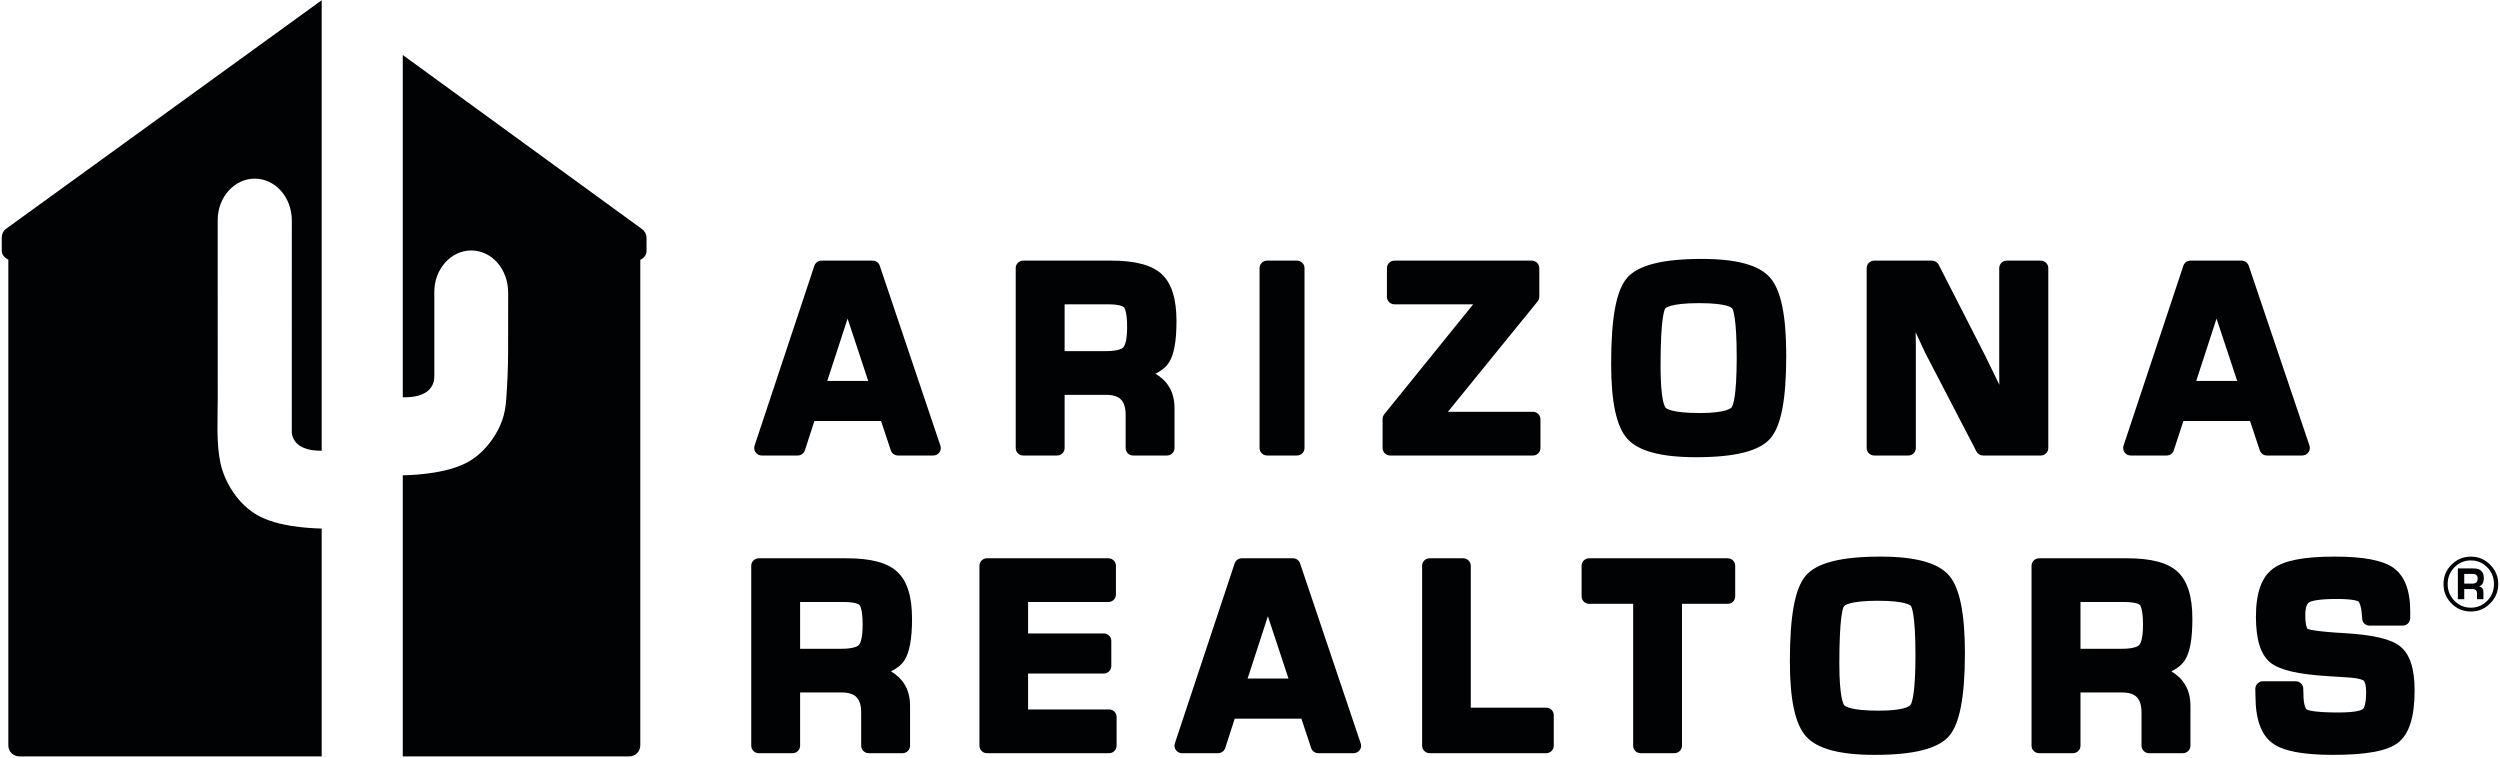
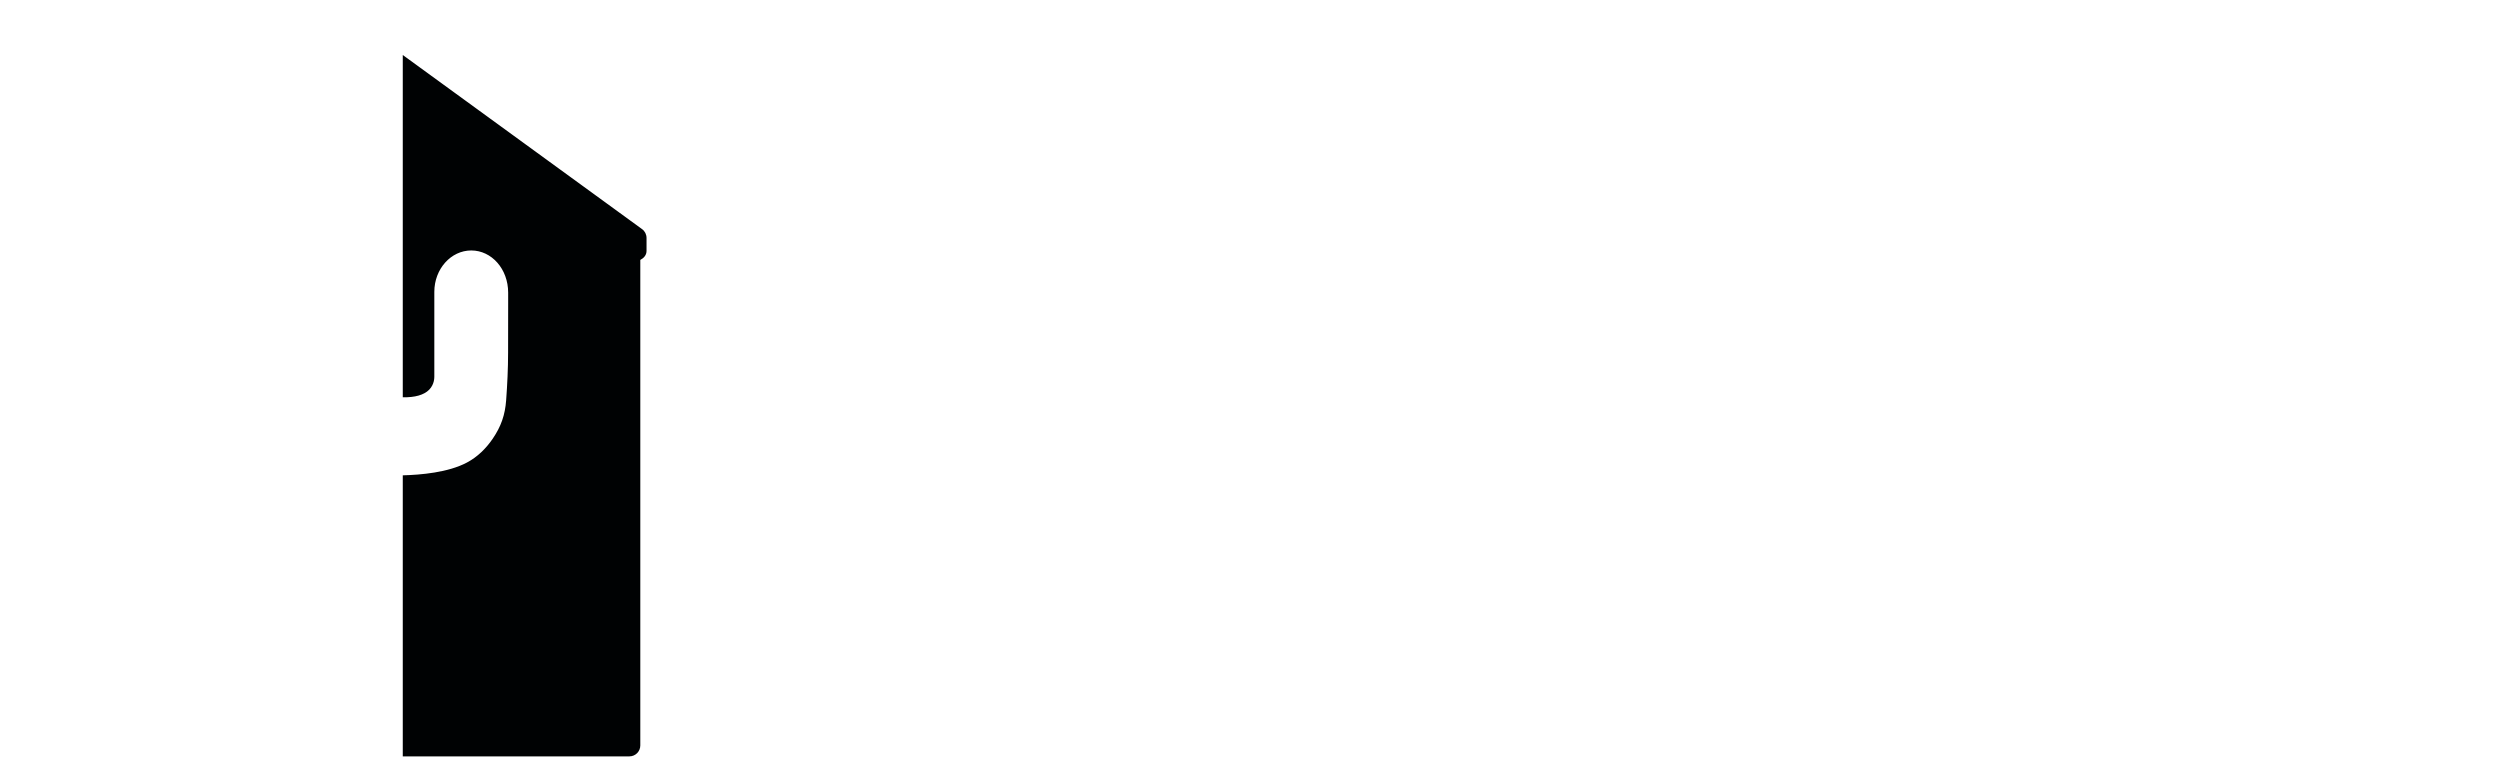
<svg xmlns="http://www.w3.org/2000/svg" width="300px" height="91px" viewBox="0 0 300 91" version="1.1">
  <title>aar-logo (1)</title>
  <g id="Page-1" stroke="none" stroke-width="1" fill="none" fill-rule="evenodd">
    <g id="aar-logo-(1)" fill="#000203" fill-rule="nonzero">
-       <path d="M38.604,54.09 L38.604,0.028 L0.738,27.448 C0.396,27.695 0.212,28.089 0.212,28.508 L0.212,30.063 C0.212,30.587 0.563,30.948 1,31.161 L1,89.452 C1,90.179 1.588,90.764 2.309,90.764 L38.604,90.764 L38.604,63.428 C36.516,63.367 33.302,63.107 31.068,61.92 C28.525,60.569 26.921,57.764 26.458,55.582 C25.936,53.116 26.126,50.431 26.128,47.934 C26.132,43.431 26.124,38.929 26.124,34.426 L26.124,26.402 C26.124,23.665 28.119,21.436 30.569,21.436 C33.025,21.436 35.021,23.665 35.019,26.469 L35.015,51.923 C35.105,52.755 35.699,54.111 38.604,54.09" id="Fill-9" />
      <path d="M77.057,27.501 L48.333,6.601 L48.333,47.673 C49.788,47.707 50.882,47.394 51.499,46.767 C52.147,46.106 52.111,45.299 52.119,45.221 L52.119,35.02 C52.119,32.282 54.108,30.055 56.553,30.055 C58.994,30.055 60.979,32.277 60.979,35.117 L60.979,36.482 C60.976,38.43 60.969,40.379 60.971,42.325 C60.971,44.233 60.876,46.132 60.738,48.031 C60.607,49.801 60.128,51.173 59.125,52.647 C58.329,53.815 57.295,54.835 56.039,55.501 C53.781,56.708 50.471,56.985 48.333,57.04 L48.333,90.764 L75.527,90.764 C76.25,90.764 76.836,90.18 76.836,89.452 L76.836,31.191 C77.252,30.972 77.584,30.616 77.584,30.113 L77.584,28.559 C77.584,28.142 77.394,27.748 77.057,27.501" id="Fill-11" />
-       <path d="M296.703,70.031 L295.709,70.031 L295.709,68.87 L296.75,68.87 C297.124,68.87 297.319,69.063 297.319,69.445 C297.319,69.84 297.112,70.031 296.703,70.031 L296.703,70.031 Z M298.059,69.358 C298.059,68.595 297.646,68.211 296.82,68.211 L294.942,68.211 L294.942,71.903 L295.709,71.903 L295.709,70.69 L296.703,70.69 C297.063,70.69 297.242,70.87 297.242,71.213 L297.242,71.903 L298.012,71.903 L298.012,71.079 C298.012,70.677 297.84,70.441 297.485,70.354 C297.868,70.246 298.059,69.906 298.059,69.358 L298.059,69.358 Z M298.47,72.091 C297.922,72.65 297.278,72.923 296.502,72.923 C295.732,72.923 295.08,72.65 294.532,72.091 C293.99,71.543 293.72,70.87 293.72,70.088 C293.72,69.303 293.99,68.631 294.532,68.076 C295.08,67.528 295.732,67.251 296.502,67.251 C297.278,67.251 297.922,67.528 298.47,68.082 C299.012,68.639 299.275,69.303 299.275,70.088 C299.275,70.87 299.012,71.543 298.47,72.091 L298.47,72.091 Z M298.817,67.764 C298.187,67.118 297.409,66.796 296.508,66.796 C295.6,66.796 294.816,67.118 294.179,67.764 C293.532,68.406 293.221,69.178 293.221,70.088 C293.221,70.996 293.532,71.771 294.179,72.417 C294.816,73.06 295.6,73.382 296.508,73.382 C297.409,73.382 298.187,73.055 298.817,72.413 C299.463,71.771 299.789,70.996 299.789,70.088 C299.789,69.178 299.463,68.406 298.817,67.764 L298.817,67.764 Z M281.294,75.975 C277.674,75.774 276.995,75.506 276.89,75.456 C276.89,75.441 276.633,75.136 276.633,73.779 C276.633,73.324 276.695,72.524 277.091,72.283 C277.291,72.16 278.013,71.876 280.405,71.876 C282.513,71.876 282.957,72.146 282.999,72.174 C283.007,72.181 283.324,72.417 283.429,73.804 C283.423,73.735 283.463,74.272 283.463,74.272 C283.491,74.739 283.879,75.073 284.351,75.073 L288.326,75.073 C288.818,75.073 289.22,74.682 289.226,74.185 L289.226,73.36 C289.226,70.815 288.535,69.047 287.16,68.103 C285.87,67.218 283.575,66.792 280.127,66.792 C276.488,66.792 274.089,67.257 272.786,68.222 C271.39,69.24 270.711,71.133 270.711,73.998 C270.711,76.772 271.28,78.582 272.46,79.522 C273.575,80.412 275.809,80.929 279.477,81.146 L281.723,81.29 C283.236,81.378 283.61,81.639 283.665,81.696 C283.673,81.699 283.935,81.948 283.935,83.103 C283.935,84.74 283.575,85.069 283.526,85.098 C283.409,85.197 282.84,85.5 280.586,85.5 C277.439,85.5 276.841,85.169 276.794,85.134 C276.78,85.128 276.406,84.843 276.406,83.11 L276.39,82.614 C276.369,82.137 275.975,81.75 275.49,81.75 L271.537,81.75 C271.294,81.75 271.073,81.855 270.898,82.028 C270.732,82.198 270.635,82.431 270.635,82.669 L270.656,83.463 C270.656,86.292 271.322,88.157 272.68,89.17 C273.943,90.12 276.315,90.584 279.927,90.584 C283.977,90.584 286.46,90.123 287.75,89.139 C289.095,88.103 289.754,86.05 289.754,82.86 C289.754,80.207 289.178,78.471 287.993,77.541 C286.897,76.675 284.762,76.176 281.294,75.975 L281.294,75.975 Z M256.712,77.401 C256.584,77.53 256.129,77.855 254.596,77.855 L249.658,77.855 L249.658,72.239 L254.88,72.239 C256.392,72.239 256.752,72.548 256.801,72.608 C256.829,72.638 257.162,73.078 257.162,74.99 C257.162,76.708 256.841,77.245 256.712,77.401 L256.712,77.401 Z M262.203,79.195 C262.806,78.235 263.084,76.664 263.084,74.247 C263.084,71.556 262.5,69.713 261.308,68.605 C260.129,67.521 258.146,66.995 255.261,66.995 L244.687,66.995 C244.194,66.995 243.784,67.396 243.784,67.891 L243.784,89.482 C243.784,89.975 244.194,90.381 244.687,90.381 L248.763,90.381 C249.256,90.381 249.658,89.975 249.658,89.482 L249.658,83.096 L254.617,83.096 C256.294,83.096 256.982,83.806 256.982,85.539 L256.982,89.482 C256.982,89.975 257.384,90.381 257.877,90.381 L261.953,90.381 C262.452,90.381 262.854,89.975 262.854,89.482 L262.854,84.716 C262.854,82.621 261.905,81.378 260.573,80.565 C261.281,80.206 261.842,79.767 262.203,79.195 L262.203,79.195 Z M229.265,84.587 C229.18,84.705 228.612,85.28 225.43,85.28 C221.969,85.28 221.372,84.711 221.318,84.643 C221.219,84.524 220.72,83.733 220.72,79.615 C220.72,74.024 221.144,72.95 221.275,72.756 C221.292,72.719 221.742,72.091 225.333,72.091 C228.813,72.091 229.292,72.689 229.312,72.715 C229.396,72.84 229.855,73.716 229.855,78.616 C229.855,83.379 229.403,84.392 229.265,84.587 L229.265,84.587 Z M225.645,66.792 C220.929,66.792 217.996,67.541 216.685,69.088 C215.389,70.607 214.785,73.881 214.785,79.373 C214.785,83.984 215.424,86.927 216.733,88.373 C218.063,89.865 220.769,90.584 224.986,90.584 C229.639,90.584 232.544,89.85 233.875,88.344 C235.158,86.872 235.789,83.616 235.789,78.395 C235.789,73.597 235.166,70.544 233.89,69.061 C232.573,67.535 229.876,66.792 225.645,66.792 L225.645,66.792 Z M207.332,66.995 L190.694,66.995 C190.196,66.995 189.792,67.396 189.792,67.891 L189.792,71.56 C189.792,72.056 190.196,72.459 190.694,72.459 L195.979,72.459 L195.979,89.482 C195.979,89.975 196.373,90.381 196.873,90.381 L200.936,90.381 C201.437,90.381 201.838,89.975 201.838,89.482 L201.838,72.459 L207.332,72.459 C207.829,72.459 208.224,72.056 208.224,71.56 L208.224,67.891 C208.224,67.396 207.829,66.995 207.332,66.995 L207.332,66.995 Z M185.547,84.921 L176.493,84.921 L176.493,67.891 C176.493,67.396 176.082,66.995 175.591,66.995 L171.555,66.995 C171.056,66.995 170.653,67.396 170.653,67.891 L170.653,89.482 C170.653,89.975 171.056,90.381 171.555,90.381 L185.547,90.381 C186.056,90.381 186.451,89.975 186.451,89.482 L186.451,85.815 C186.451,85.322 186.056,84.921 185.547,84.921 L185.547,84.921 Z M149.712,81.428 C150.168,80.031 151.278,76.604 152.146,73.95 C153.026,76.604 154.156,80.023 154.621,81.428 L149.712,81.428 Z M156.009,67.604 C155.884,67.236 155.543,66.995 155.155,66.995 L149.009,66.995 C148.622,66.995 148.275,67.243 148.158,67.604 L140.985,89.198 C140.894,89.472 140.935,89.772 141.108,90.01 C141.275,90.238 141.546,90.381 141.836,90.381 L146.167,90.381 C146.557,90.381 146.904,90.127 147.029,89.76 C147.029,89.76 147.874,87.139 148.165,86.241 L156.168,86.241 C156.465,87.131 157.339,89.767 157.339,89.767 C157.458,90.13 157.805,90.381 158.185,90.381 L162.435,90.381 C162.728,90.381 162.998,90.238 163.172,90.003 C163.338,89.767 163.387,89.469 163.282,89.196 L156.009,67.604 Z M133.1,85.134 L123.37,85.134 L123.37,80.822 L132.456,80.822 C132.953,80.822 133.357,80.418 133.357,79.922 L133.357,76.911 C133.357,76.418 132.953,76.012 132.456,76.012 L123.37,76.012 L123.37,72.239 L133.009,72.239 C133.509,72.239 133.912,71.838 133.912,71.342 L133.912,67.891 C133.912,67.396 133.509,66.995 133.009,66.995 L118.427,66.995 C117.932,66.995 117.532,67.396 117.532,67.891 L117.532,89.482 C117.532,89.975 117.932,90.381 118.427,90.381 L133.1,90.381 C133.592,90.381 133.993,89.975 133.993,89.482 L133.993,86.033 C133.993,85.538 133.592,85.134 133.1,85.134 L133.1,85.134 Z M103.07,77.401 C102.972,77.5 102.537,77.855 100.955,77.855 L96.014,77.855 L96.014,72.239 L101.238,72.239 C102.789,72.239 103.115,72.566 103.148,72.603 C103.189,72.645 103.517,73.078 103.517,74.99 C103.517,76.713 103.201,77.245 103.07,77.401 L103.07,77.401 Z M108.56,79.195 C109.148,78.242 109.444,76.627 109.444,74.247 C109.444,71.556 108.858,69.713 107.658,68.605 C106.486,67.521 104.507,66.995 101.614,66.995 L91.043,66.995 C90.548,66.995 90.149,67.396 90.149,67.891 L90.149,89.482 C90.149,89.975 90.548,90.381 91.043,90.381 L95.116,90.381 C95.608,90.381 96.014,89.975 96.014,89.482 L96.014,83.096 L100.971,83.096 C102.652,83.096 103.342,83.806 103.342,85.539 L103.342,89.482 C103.342,89.975 103.742,90.381 104.238,90.381 L108.31,90.381 C108.81,90.381 109.208,89.975 109.208,89.482 L109.208,84.716 C109.208,82.621 108.264,81.378 106.924,80.565 C107.635,80.207 108.204,79.771 108.56,79.195 L108.56,79.195 Z M263.549,45.711 C264,44.311 265.115,40.888 265.983,38.231 C266.863,40.885 268,44.307 268.465,45.711 L263.549,45.711 Z M272.03,54.66 L276.28,54.66 C276.564,54.66 276.841,54.523 277.008,54.286 C277.175,54.052 277.223,53.752 277.141,53.479 L269.845,31.884 C269.719,31.521 269.374,31.274 268.992,31.274 L262.854,31.274 C262.467,31.274 262.126,31.521 262.003,31.887 L254.823,53.482 C254.734,53.752 254.783,54.055 254.95,54.291 C255.122,54.523 255.393,54.66 255.677,54.66 L260.012,54.66 C260.392,54.66 260.739,54.413 260.857,54.04 C260.857,54.04 261.711,51.42 262.003,50.522 L270.005,50.522 C270.302,51.412 271.177,54.048 271.177,54.048 C271.3,54.413 271.642,54.66 272.03,54.66 L272.03,54.66 Z M245.796,53.761 L245.796,32.175 C245.796,31.676 245.386,31.274 244.895,31.274 L240.81,31.274 C240.31,31.274 239.908,31.676 239.908,32.175 L239.908,44.608 C239.908,44.608 239.921,45.405 239.921,46.176 C239.79,45.909 238.237,42.713 238.237,42.713 L232.641,31.763 C232.481,31.464 232.17,31.274 231.837,31.274 L224.902,31.274 C224.409,31.274 224,31.676 224,32.175 L224,53.761 C224,54.26 224.409,54.66 224.902,54.66 L229.001,54.66 C229.499,54.66 229.901,54.26 229.901,53.761 L229.901,41.377 C229.901,41.377 229.889,40.621 229.876,39.869 C230.304,40.789 231.019,42.33 231.019,42.33 L237.176,54.179 C237.328,54.476 237.634,54.66 237.966,54.66 L244.895,54.66 C245.386,54.66 245.796,54.26 245.796,53.761 L245.796,53.761 Z M207.808,48.865 C207.761,48.941 207.227,49.565 203.981,49.565 C200.521,49.565 199.925,48.992 199.876,48.927 C199.766,48.81 199.266,48.017 199.266,43.895 C199.266,38.161 199.73,37.172 199.82,37.034 C199.835,37.007 200.292,36.376 203.89,36.376 C207.372,36.376 207.844,36.972 207.857,36.998 C207.947,37.125 208.405,38.004 208.405,42.895 C208.405,47.671 207.947,48.67 207.808,48.865 L207.808,48.865 Z M204.203,31.07 C199.488,31.07 196.553,31.821 195.236,33.362 C193.94,34.885 193.337,38.154 193.337,43.657 C193.337,48.256 193.975,51.205 195.284,52.659 C196.622,54.139 199.329,54.866 203.538,54.866 C208.197,54.866 211.102,54.135 212.428,52.631 C213.732,51.139 214.348,47.975 214.348,42.676 C214.348,37.879 213.724,34.83 212.428,33.34 C211.116,31.812 208.426,31.07 204.203,31.07 L204.203,31.07 Z M183.96,54.66 C184.453,54.66 184.856,54.26 184.856,53.761 L184.856,50.315 C184.856,49.821 184.453,49.419 183.96,49.419 L173.747,49.419 C175.535,47.215 184.509,36.176 184.509,36.176 C184.64,36.017 184.717,35.817 184.717,35.61 L184.717,32.175 C184.717,31.676 184.307,31.274 183.815,31.274 L167.333,31.274 C166.84,31.274 166.431,31.676 166.431,32.175 L166.431,35.622 C166.431,36.118 166.84,36.518 167.333,36.518 L176.783,36.518 C175.001,38.725 166.118,49.702 166.118,49.702 C165.986,49.864 165.91,50.059 165.91,50.265 L165.91,53.761 C165.91,54.26 166.321,54.66 166.812,54.66 L183.96,54.66 Z M152.042,54.66 L155.641,54.66 C156.14,54.66 156.542,54.26 156.542,53.761 L156.542,32.175 C156.542,31.676 156.14,31.274 155.641,31.274 L152.042,31.274 C151.549,31.274 151.146,31.676 151.146,32.175 L151.146,53.761 C151.146,54.26 151.549,54.66 152.042,54.66 L152.042,54.66 Z M134.806,41.681 C134.71,41.783 134.265,42.136 132.692,42.136 L127.754,42.136 L127.754,36.518 L132.974,36.518 C134.522,36.518 134.853,36.851 134.889,36.888 C134.929,36.934 135.255,37.362 135.255,39.277 C135.255,41.045 134.91,41.564 134.806,41.681 L134.806,41.681 Z M138.662,44.848 C139.368,44.486 139.944,44.043 140.291,43.482 C140.894,42.521 141.178,40.902 141.178,38.527 C141.178,35.839 140.595,33.995 139.404,32.893 C138.217,31.805 136.243,31.274 133.357,31.274 L122.781,31.274 C122.281,31.274 121.886,31.676 121.886,32.175 L121.886,53.761 C121.886,54.26 122.281,54.66 122.781,54.66 L126.859,54.66 C127.357,54.66 127.754,54.26 127.754,53.761 L127.754,47.381 L132.705,47.381 C134.389,47.381 135.076,48.086 135.076,49.821 L135.076,53.761 C135.076,54.26 135.471,54.66 135.97,54.66 L140.042,54.66 C140.541,54.66 140.943,54.26 140.943,53.761 L140.943,49.001 C140.943,46.9 140.001,45.656 138.662,44.848 L138.662,44.848 Z M99.271,45.711 C99.732,44.311 100.841,40.888 101.712,38.232 C102.587,40.885 103.721,44.307 104.186,45.711 L99.271,45.711 Z M112.848,53.479 L105.57,31.884 C105.45,31.521 105.104,31.274 104.721,31.274 L98.58,31.274 C98.189,31.274 97.847,31.521 97.724,31.887 L90.548,53.482 C90.458,53.752 90.507,54.055 90.674,54.291 C90.843,54.523 91.113,54.66 91.398,54.66 L95.729,54.66 C96.122,54.66 96.462,54.413 96.588,54.04 C96.588,54.04 97.434,51.42 97.726,50.522 L105.726,50.522 C106.026,51.412 106.899,54.048 106.899,54.048 C107.019,54.413 107.364,54.66 107.752,54.66 L111.999,54.66 C112.291,54.66 112.562,54.523 112.727,54.286 C112.9,54.052 112.947,53.752 112.848,53.479 L112.848,53.479 Z" id="Fill-13" />
    </g>
  </g>
</svg>